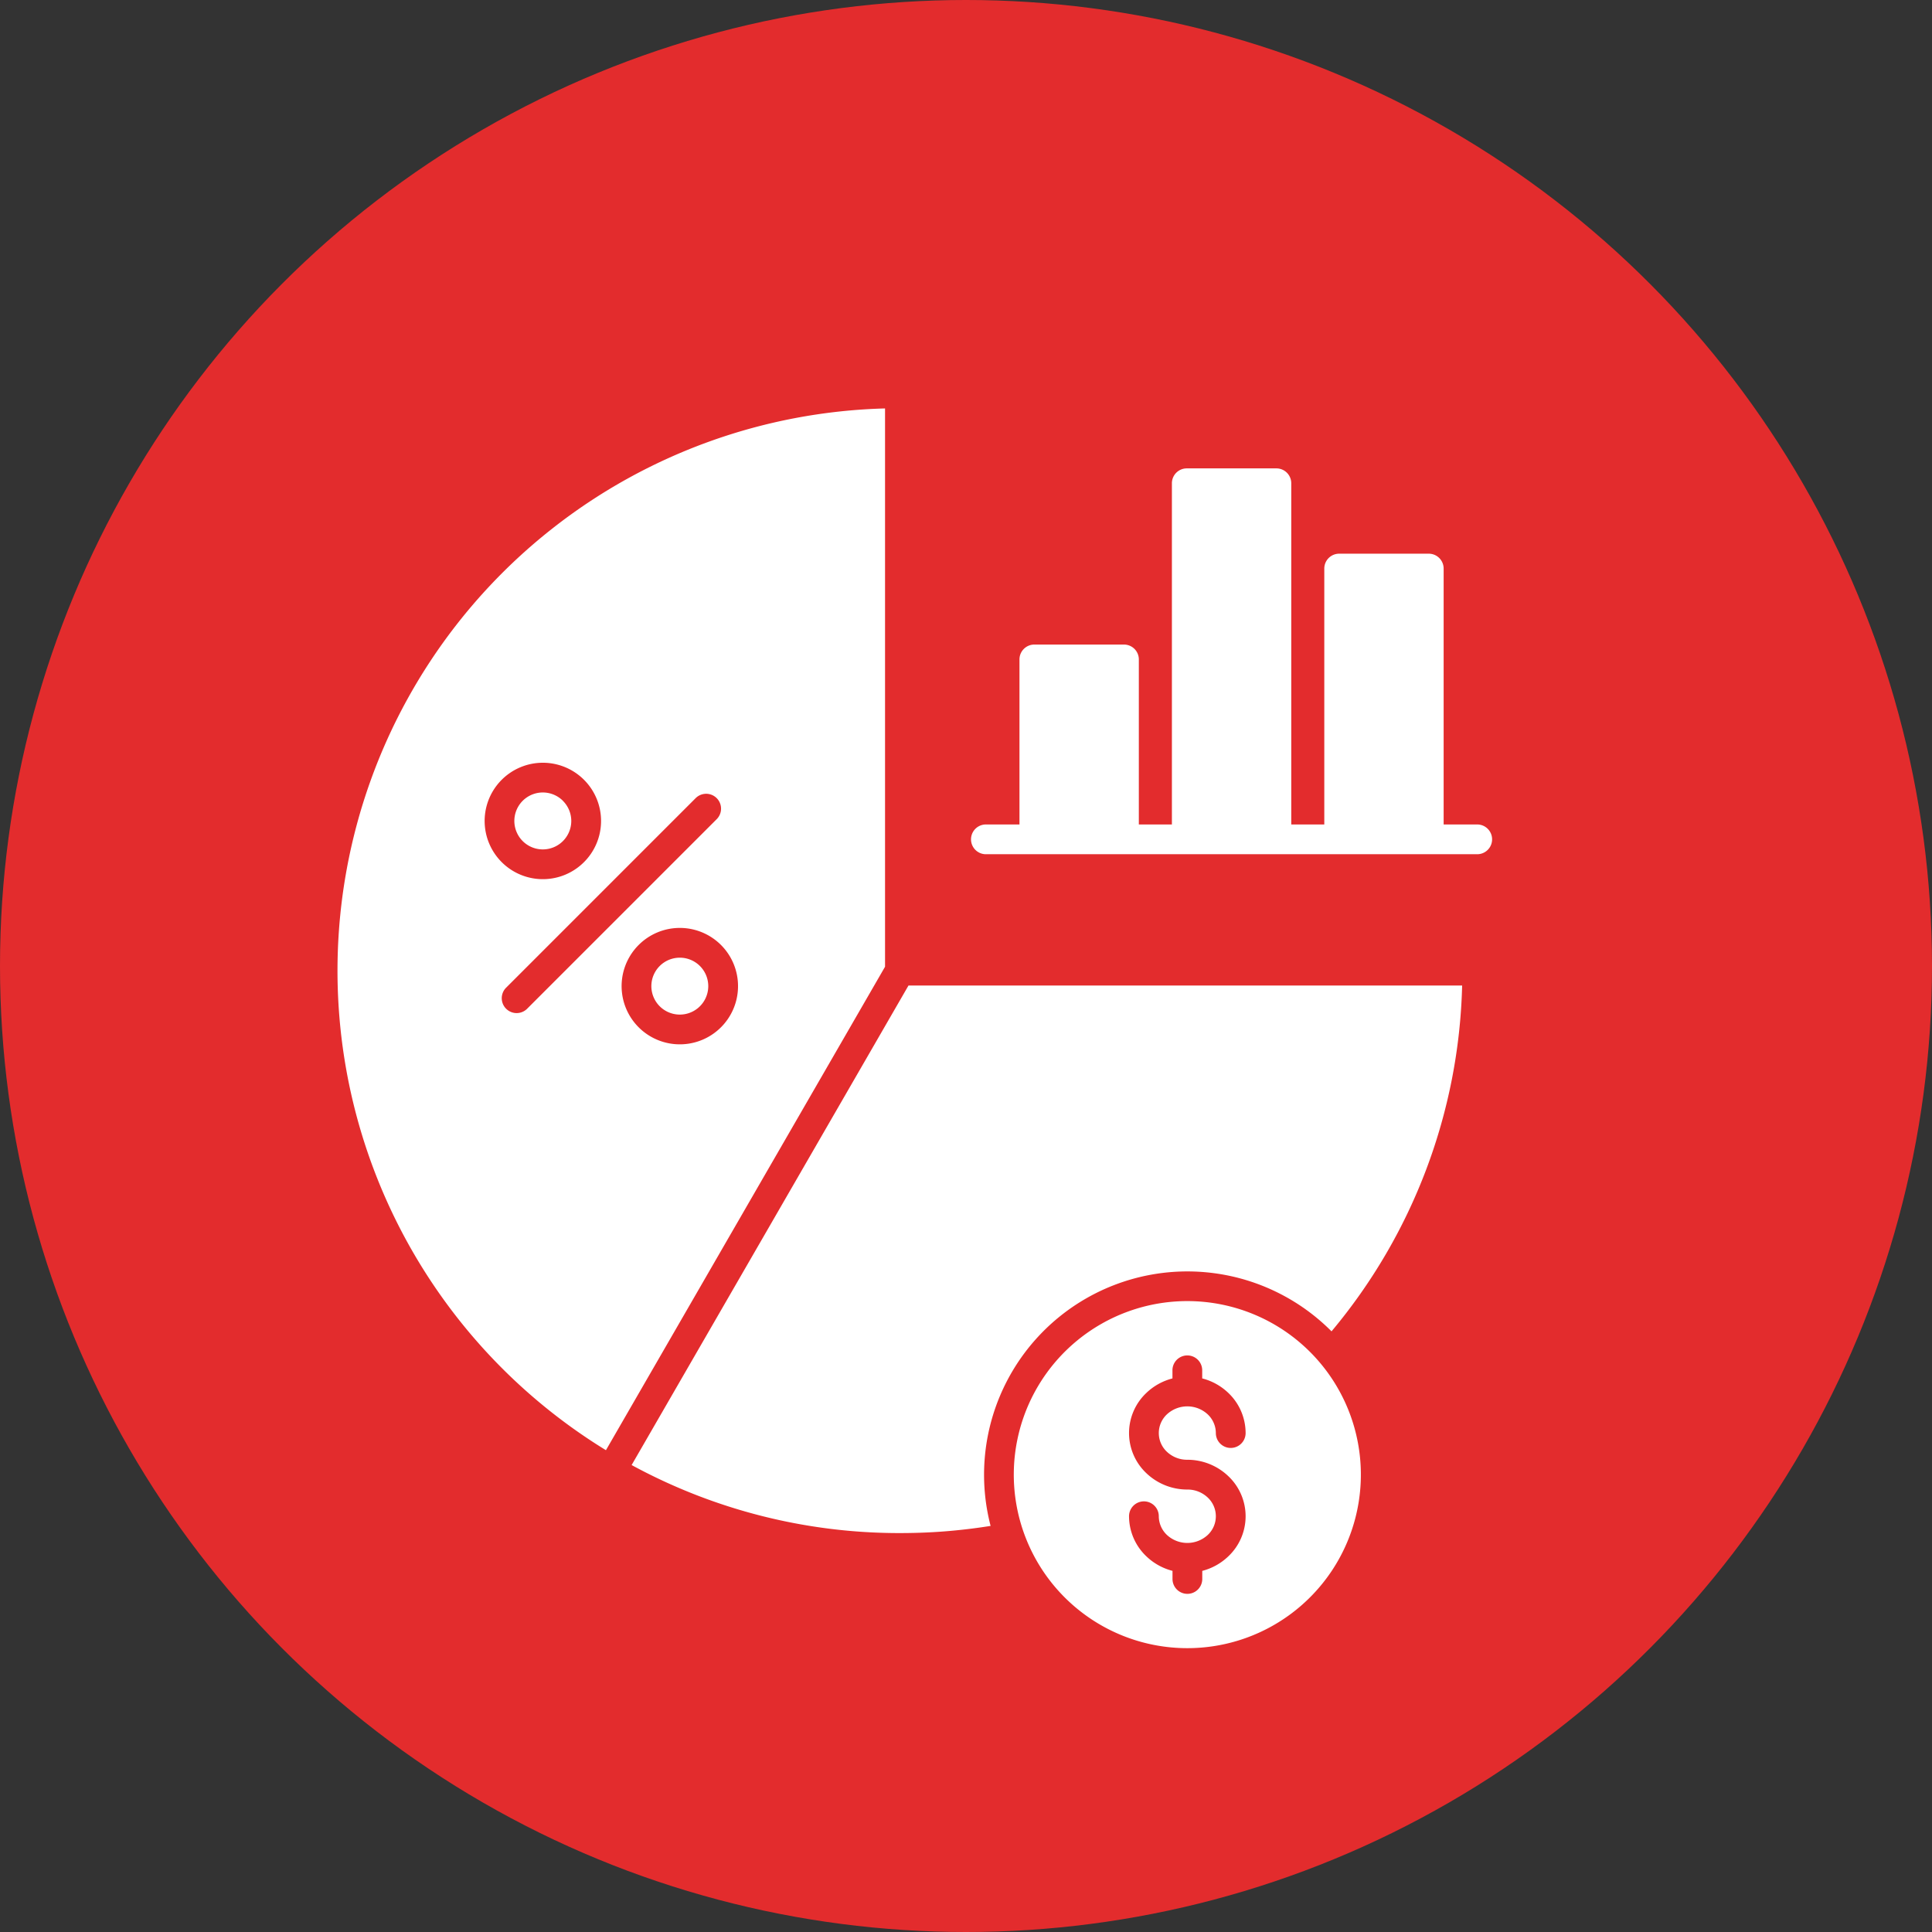
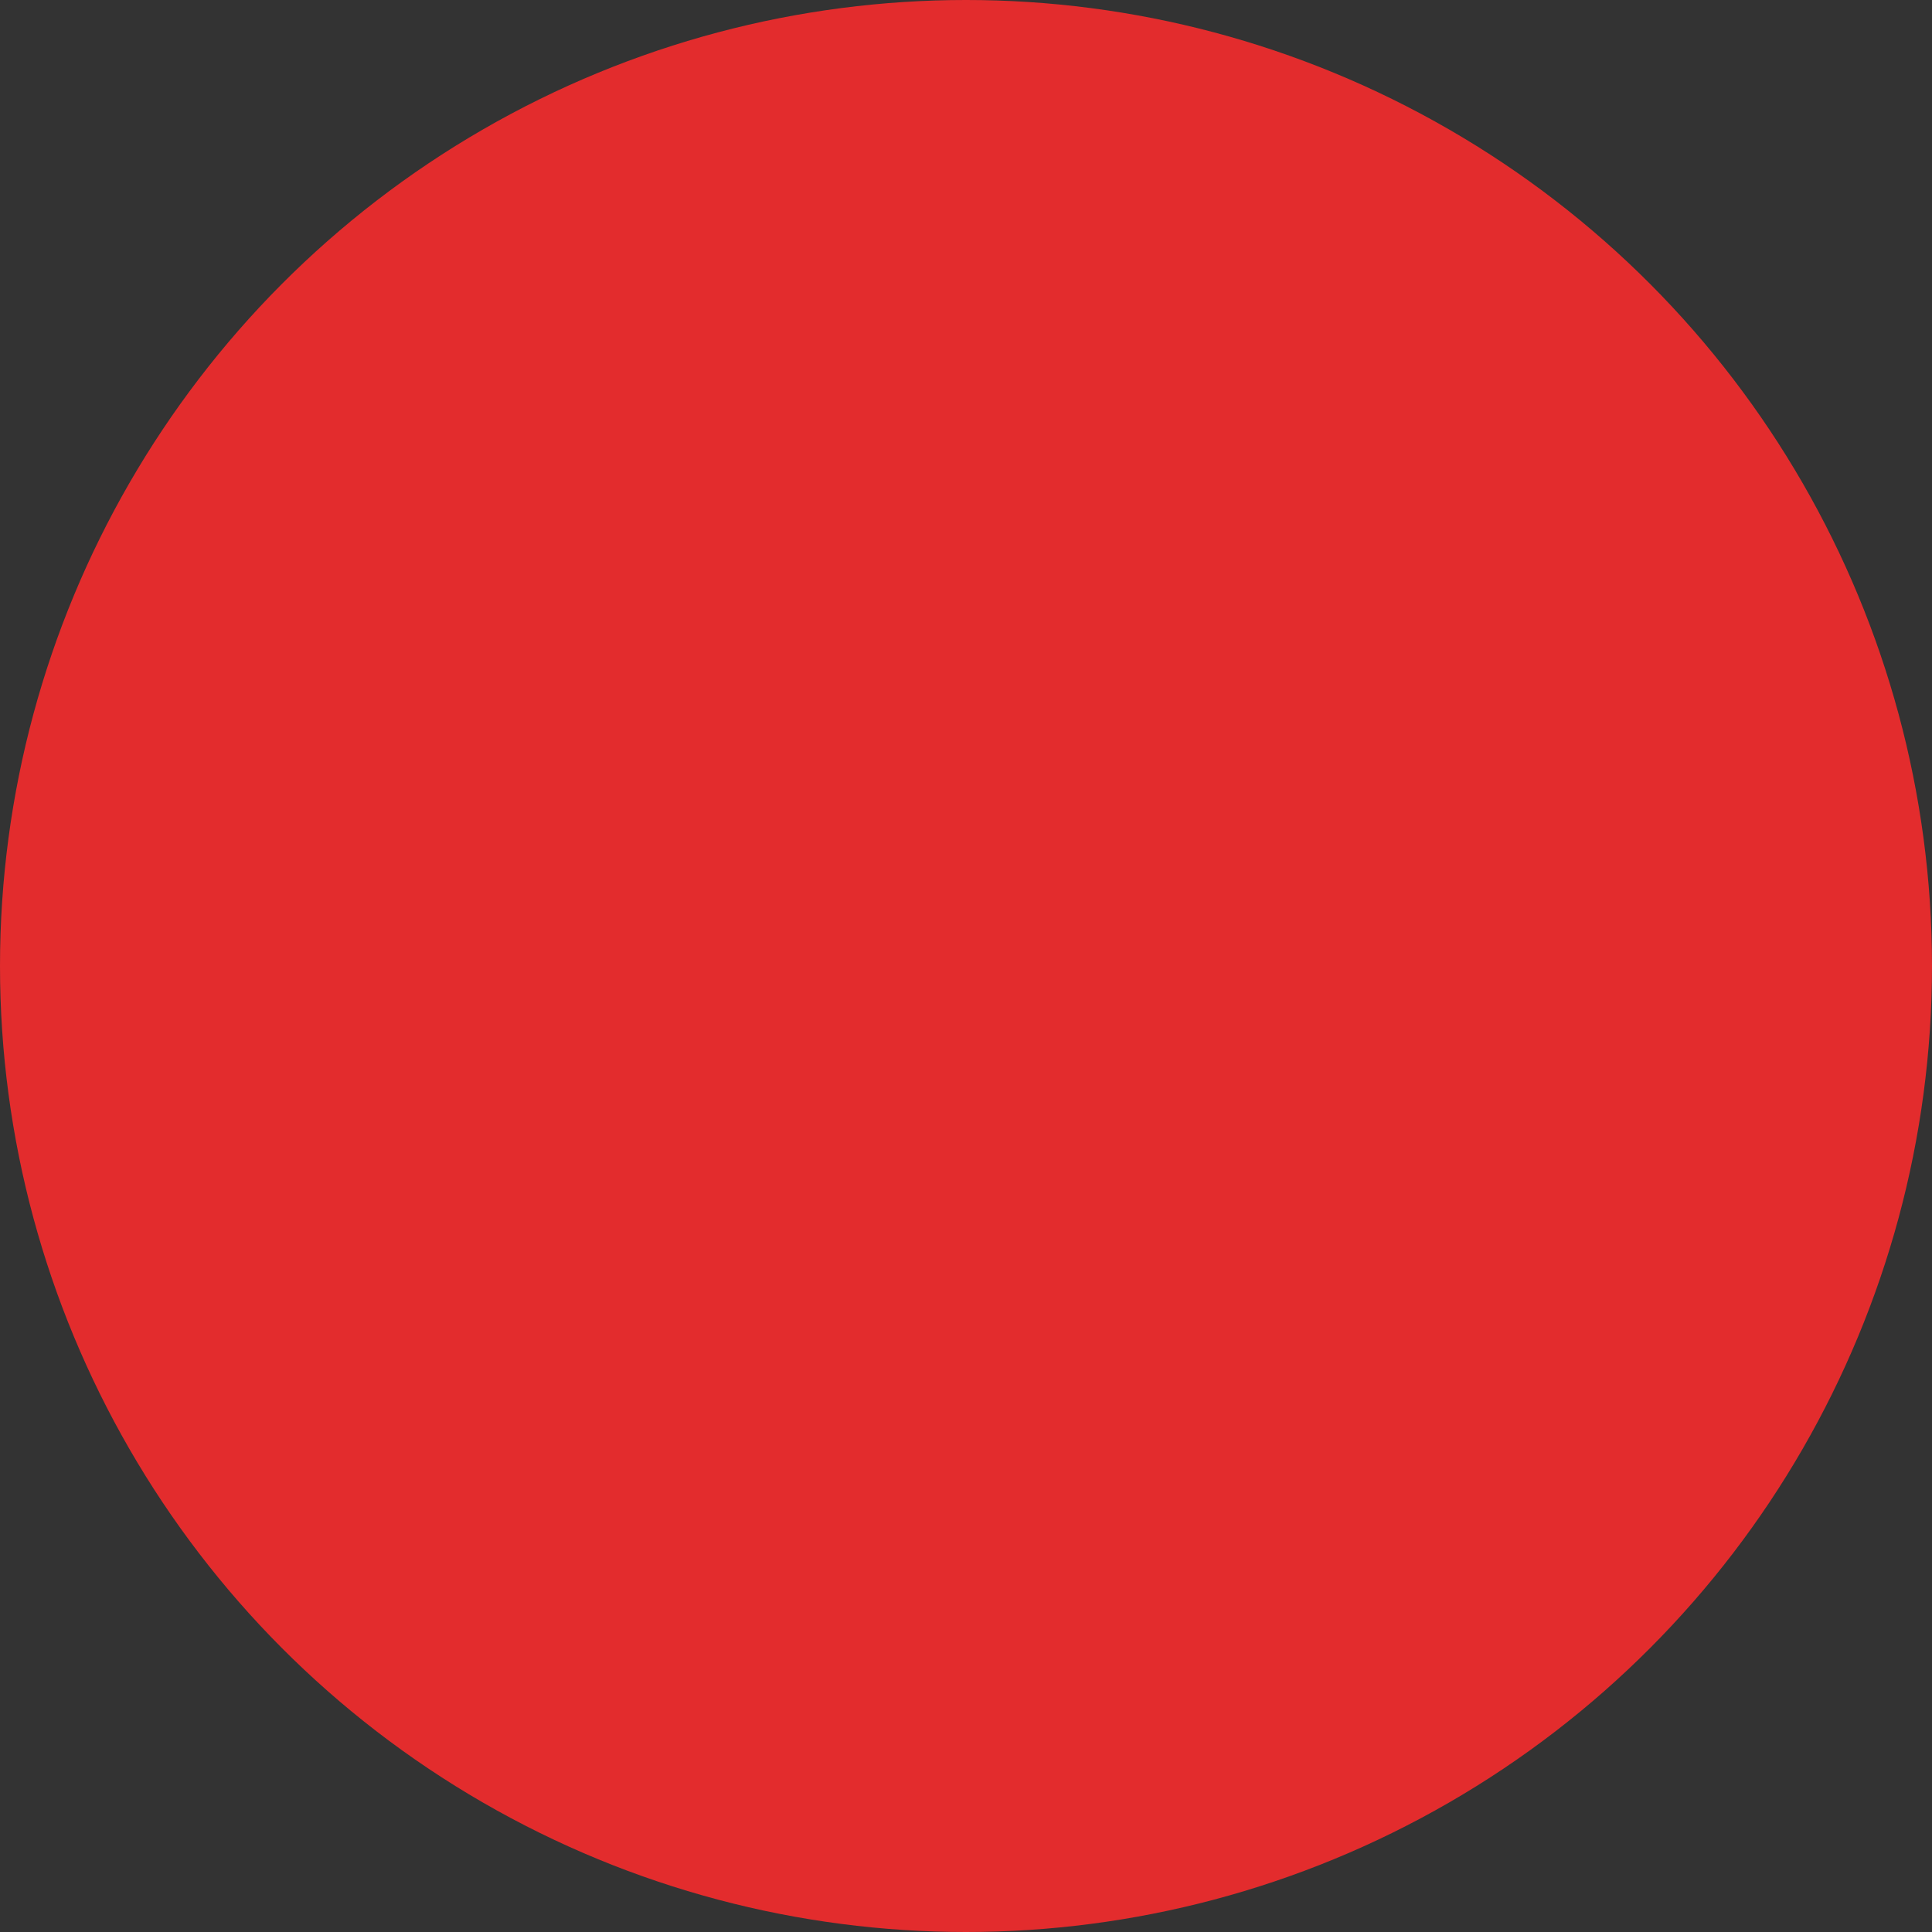
<svg xmlns="http://www.w3.org/2000/svg" width="124" height="124" viewBox="0 0 124 124">
  <rect x="0" y="0" width="124" height="124" fill="#333333" stroke="none" />
  <g id="Group_15" data-name="Group 15" transform="translate(-347 -2389)">
    <circle id="Ellipse_2" data-name="Ellipse 2" cx="62" cy="62" r="62" transform="translate(347 2389)" fill="#e32c2d" />
-     <path id="profit-margin" d="M86.086,77.772a.955.955,0,1,1,1.91,0v.52a3.782,3.782,0,0,1,1.676.931A3.555,3.555,0,0,1,90.782,81.8a.955.955,0,0,1-1.91,0,1.661,1.661,0,0,0-.522-1.2,1.928,1.928,0,0,0-2.62,0,1.646,1.646,0,0,0,0,2.4,1.885,1.885,0,0,0,1.31.514,3.8,3.8,0,0,1,2.631,1.051,3.539,3.539,0,0,1,0,5.149A3.781,3.781,0,0,1,88,90.645v.52a.955.955,0,0,1-1.91,0v-.521a3.78,3.78,0,0,1-1.676-.931A3.554,3.554,0,0,1,83.3,87.139a.955.955,0,0,1,1.91,0,1.661,1.661,0,0,0,.522,1.2,1.928,1.928,0,0,0,2.62,0,1.646,1.646,0,0,0,0-2.4,1.885,1.885,0,0,0-1.31-.514,3.8,3.8,0,0,1-2.631-1.051,3.539,3.539,0,0,1,0-5.149,3.781,3.781,0,0,1,1.676-.931v-.52ZM55.759,51.824a1.826,1.826,0,1,0,.535,1.291,1.826,1.826,0,0,0-.535-1.291Zm-1.291-2.445a3.736,3.736,0,1,1-2.641,1.094,3.736,3.736,0,0,1,2.641-1.094Zm-7.5-8.157a1.827,1.827,0,1,0,.534,1.291A1.827,1.827,0,0,0,46.964,41.222Zm-1.291-2.444a3.736,3.736,0,1,1-2.641,1.094,3.736,3.736,0,0,1,2.641-1.094ZM44.65,54.585a.955.955,0,0,1-1.35-1.35L55.491,41.043a.955.955,0,0,1,1.351,1.35L44.65,54.585ZM87.042,73.33a11.138,11.138,0,1,0,7.875,3.262,11.138,11.138,0,0,0-7.875-3.262Zm8.79-30.591V26.315a.955.955,0,0,1,.955-.955h5.75a.955.955,0,0,1,.955.955V42.739h2.155a.955.955,0,1,1,0,1.91H74.113a.955.955,0,0,1,0-1.91h2.155V32.147a.955.955,0,0,1,.955-.955h5.751a.955.955,0,0,1,.955.955V42.74h2.122v-21.9a.955.955,0,0,1,.955-.955h5.751a.955.955,0,0,1,.955.955v21.9ZM49.726,82.9A36.1,36.1,0,0,1,67.64,16.038V51.87ZM69.144,53.077,51.375,83.853A35.937,35.937,0,0,0,68.6,88.219q1.783,0,3.455-.16,1.184-.112,2.36-.3A13.05,13.05,0,0,1,96.267,75.242l.029.03a35.929,35.929,0,0,0,8.383-22.195Z" transform="translate(336.164 2399.177)" fill="#fff" fill-rule="evenodd" />
  </g>
</svg>